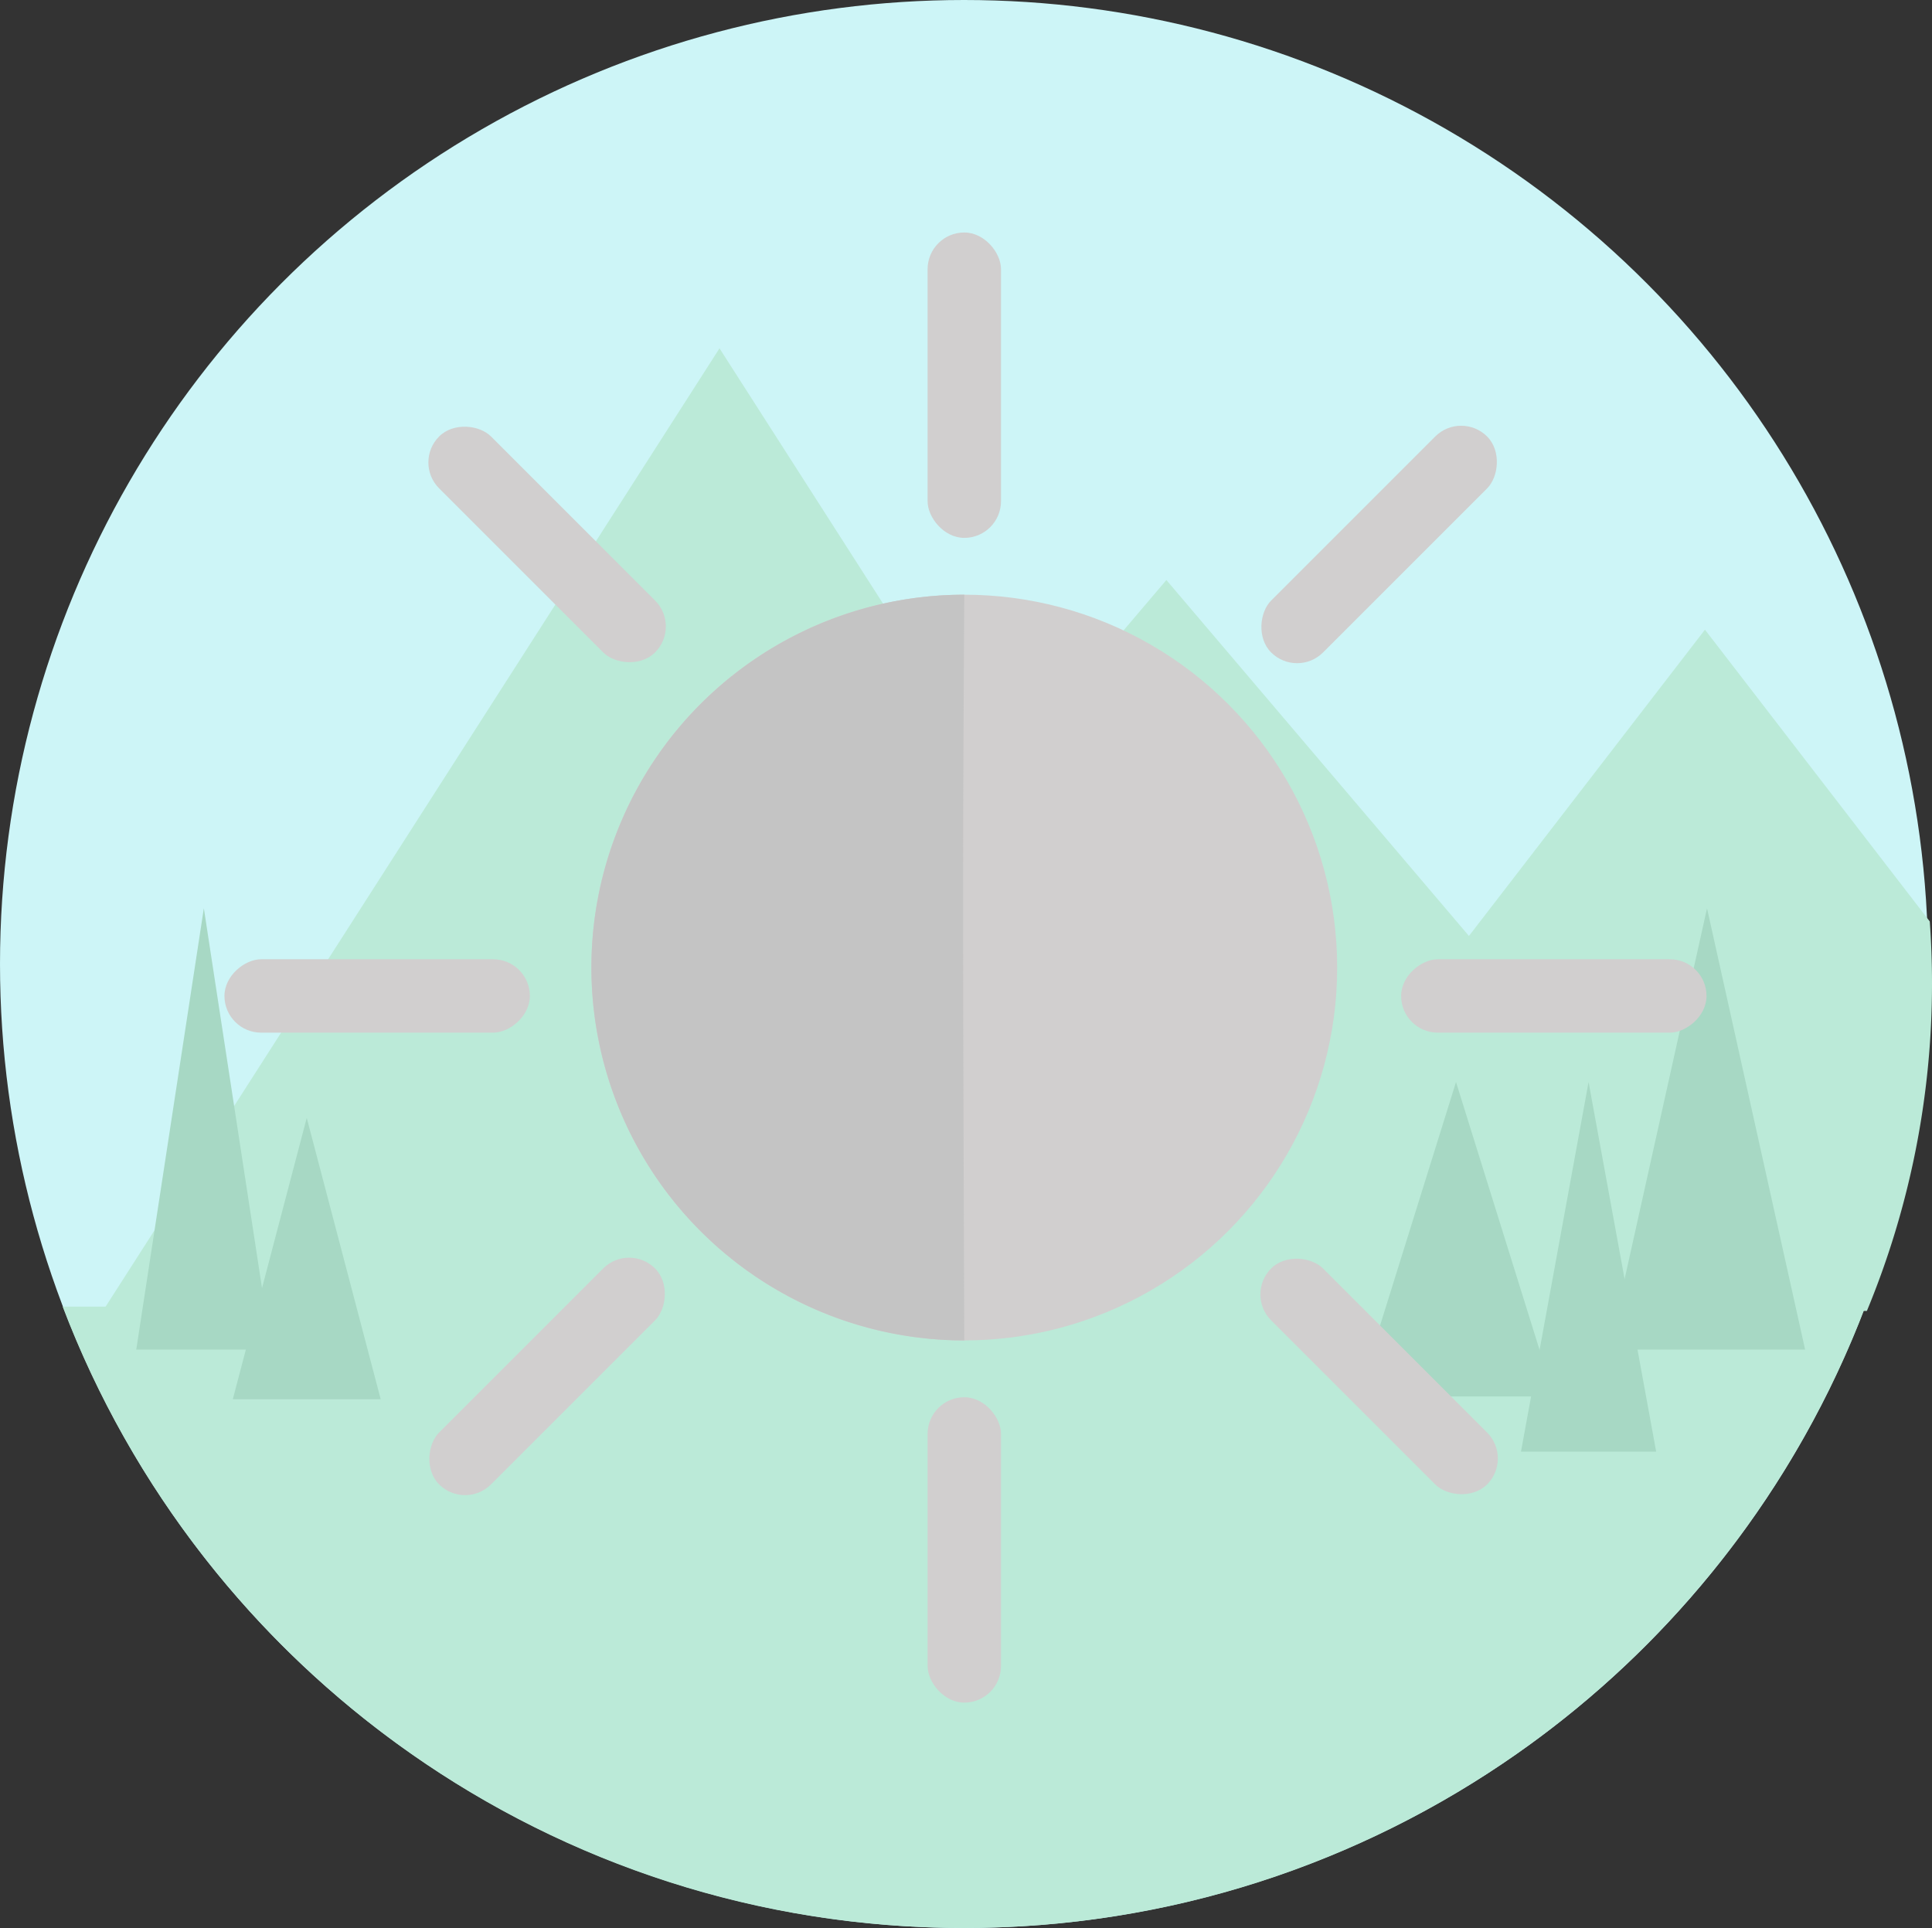
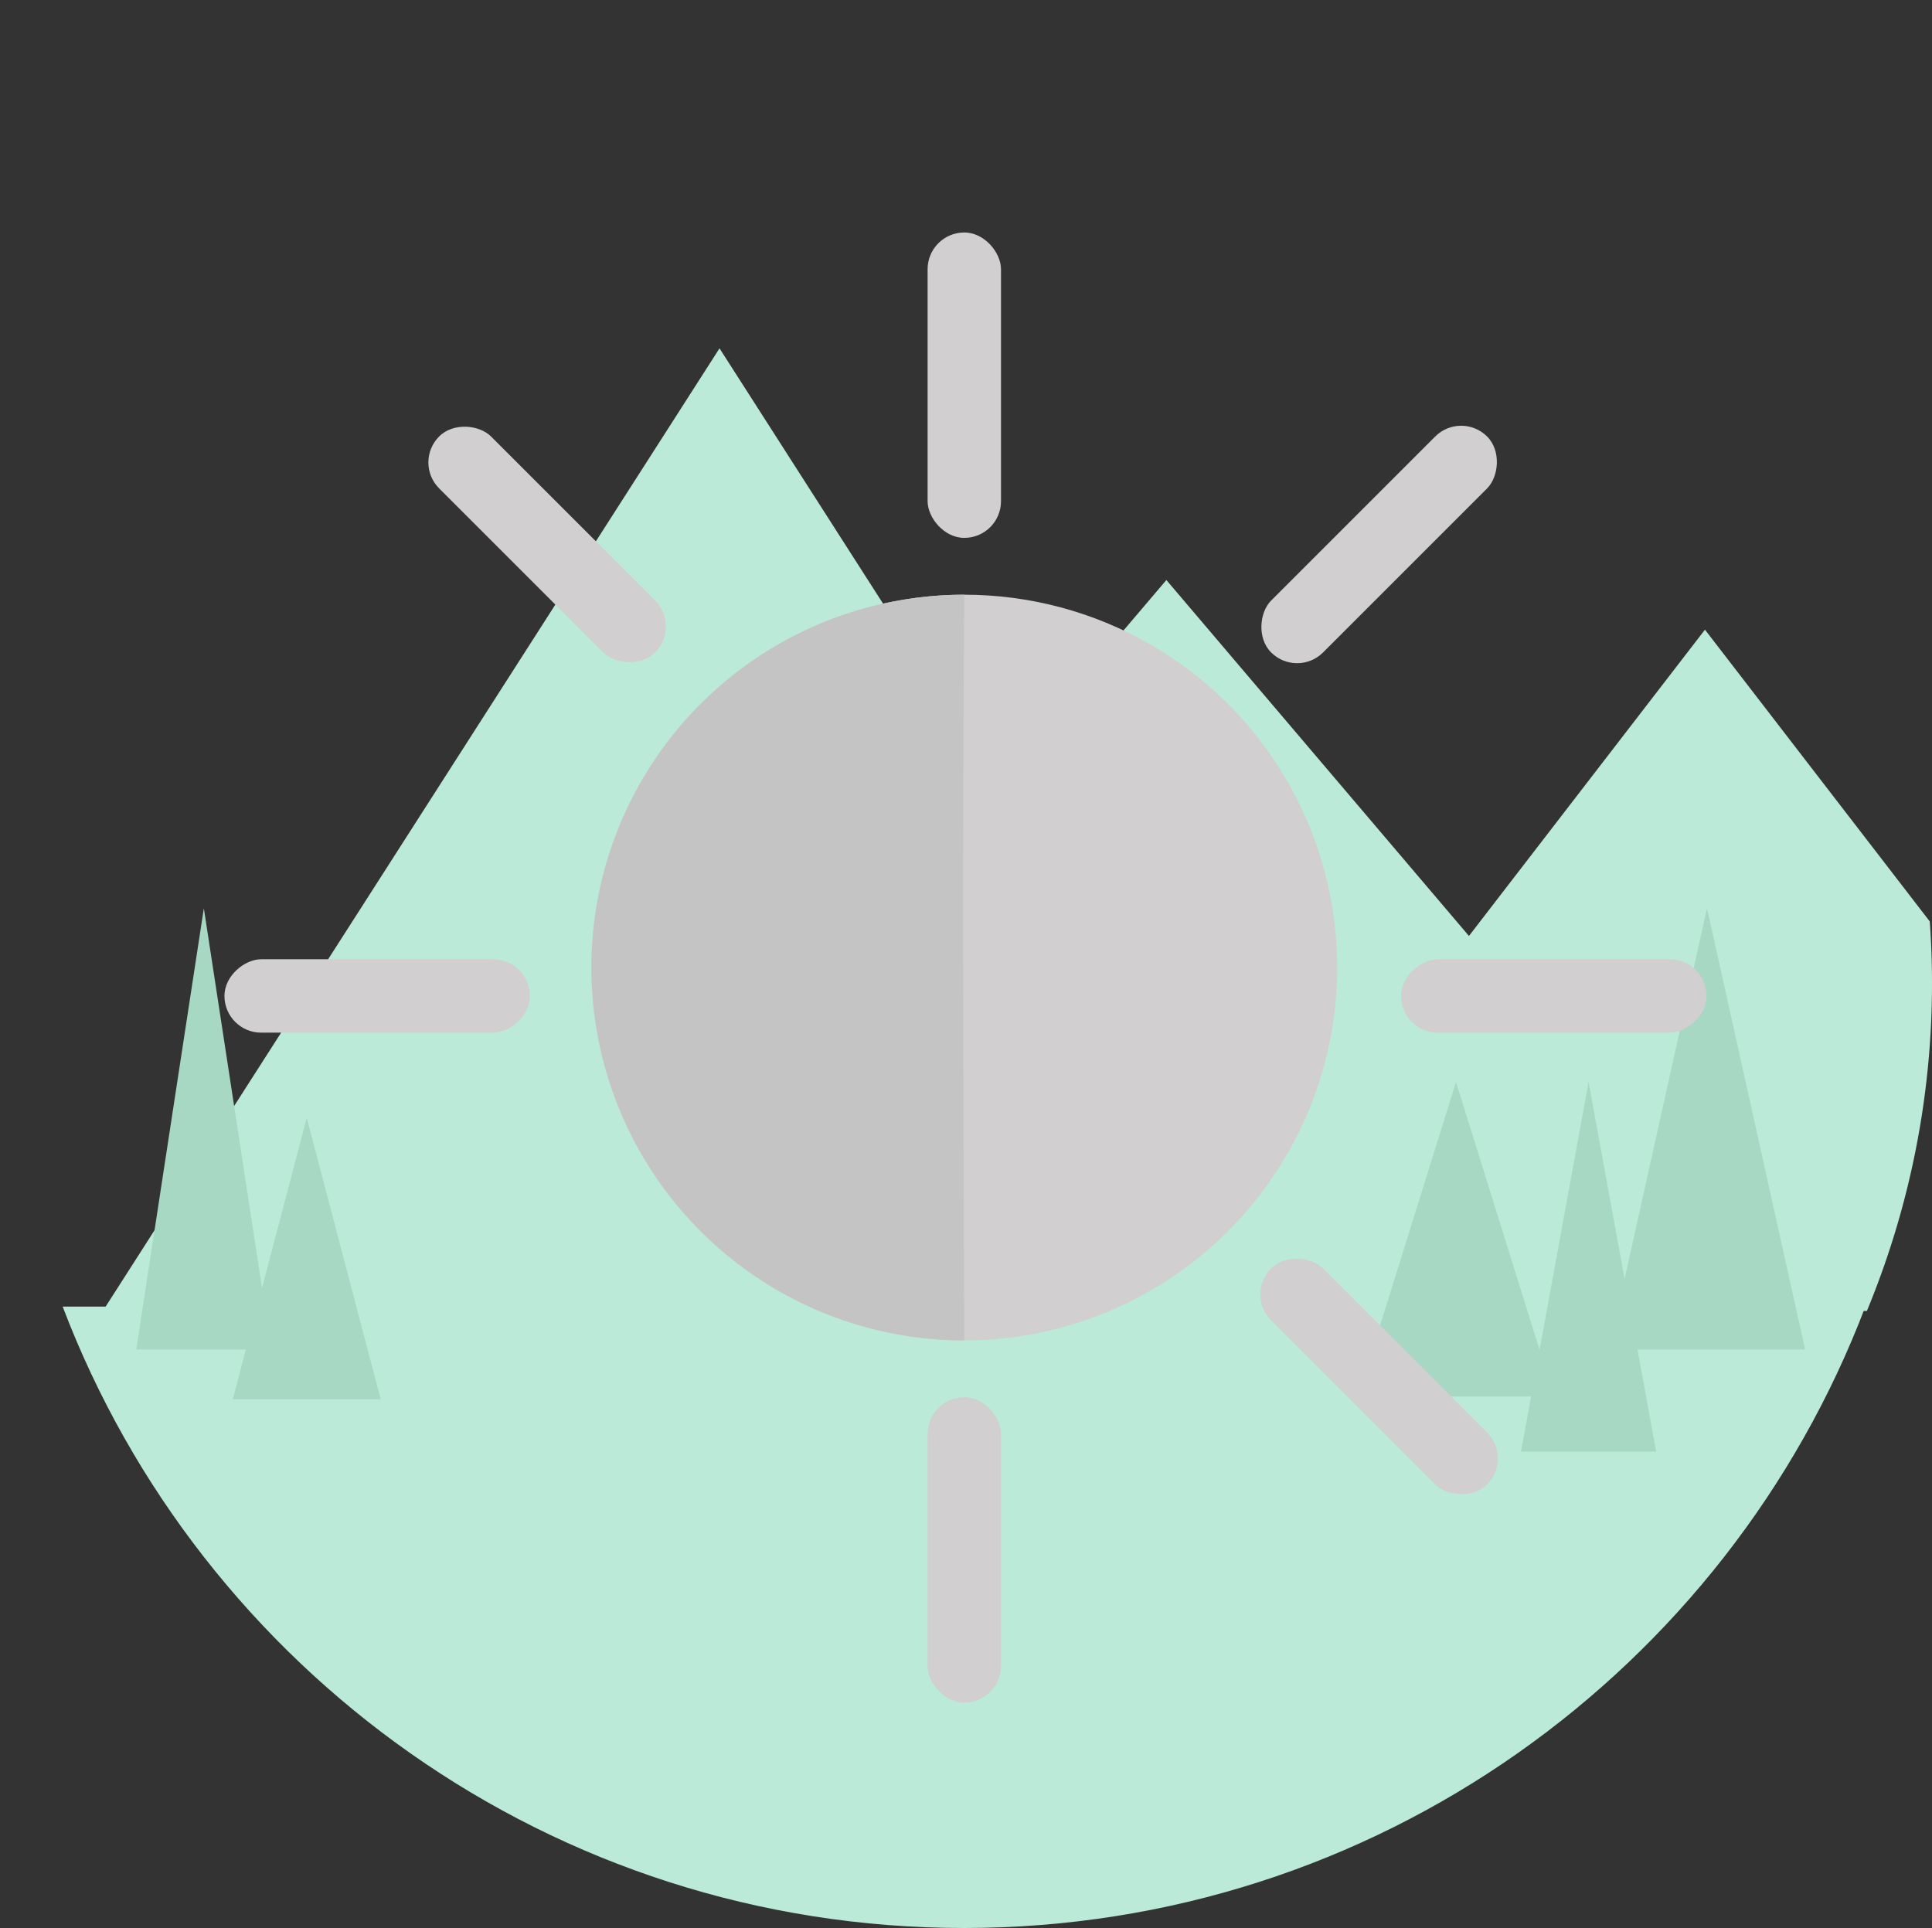
<svg xmlns="http://www.w3.org/2000/svg" id="Livello_1" data-name="Livello 1" viewBox="0 0 700.4 699">
  <rect x="0" y="0" width="700.4" height="699" fill="#333333" stroke="none" />
  <defs>
    <style>.cls-1{fill:#cdf5f7;}.cls-2{fill:#bbead8;}.cls-3{fill:#a7d8c4;}.cls-4{fill:#d1cfcf;}.cls-5{fill:#c4c4c4;}</style>
  </defs>
-   <circle class="cls-1" cx="349.5" cy="349.5" r="349.5" />
  <path class="cls-2" d="M632.26,664.43C682.35,796.13,809.77,889.71,959,889.71s276.69-93.58,326.78-225.28Z" transform="translate(-609.54 -190.71)" />
  <path class="cls-2" d="M1286.33,666a309.85,309.85,0,0,0,23.61-118.8q0-11.31-.81-22.42L1227.63,419,1037.32,666Z" transform="translate(-609.54 -190.71)" />
  <polygon class="cls-2" points="260.84 126.29 37.28 475.29 484.4 475.29 260.84 126.29" />
  <polygon class="cls-2" points="422.84 210.29 199.28 473.29 646.4 473.29 422.84 210.29" />
  <polygon class="cls-3" points="527.84 392.29 492.28 506.29 563.4 506.29 527.84 392.29" />
  <polygon class="cls-3" points="618.84 329.29 583.28 489.29 654.4 489.29 618.84 329.29" />
  <polygon class="cls-3" points="575.9 392.29 551.4 526.29 600.4 526.29 575.9 392.29" />
  <polygon class="cls-3" points="73.9 329.29 49.4 489.29 98.4 489.29 73.9 329.29" />
  <polygon class="cls-3" points="111.2 405.29 84.4 507.29 138.01 507.29 111.2 405.29" />
  <circle class="cls-4" cx="349.58" cy="350.79" r="135.18" />
  <rect class="cls-4" x="336.28" y="84.29" width="26.61" height="110.72" rx="13.3" />
  <rect class="cls-4" x="336.28" y="506.57" width="26.61" height="110.72" rx="13.3" />
  <rect class="cls-4" x="1159.53" y="496.44" width="26.61" height="110.72" rx="13.3" transform="translate(1115.1 -811.75) rotate(90)" />
  <rect class="cls-4" x="732.96" y="496.44" width="26.61" height="110.72" rx="13.3" transform="translate(688.53 -385.18) rotate(90)" />
  <rect class="cls-4" x="1096.21" y="634.38" width="26.61" height="110.72" rx="13.3" transform="translate(1772.23 202.21) rotate(135)" />
  <rect class="cls-4" x="794.57" y="332.75" width="26.61" height="110.72" rx="13.3" transform="translate(1044.03 -99.43) rotate(135)" />
  <rect class="cls-4" x="1096.21" y="332.75" width="26.61" height="110.72" rx="13.3" transform="translate(-10.14 -861.58) rotate(45)" />
-   <rect class="cls-4" x="794.57" y="634.38" width="26.61" height="110.72" rx="13.3" transform="translate(114.8 -559.95) rotate(45)" />
  <path class="cls-5" d="M959.12,676.68a135.18,135.18,0,1,1,0-270.36C958.55,502,958.55,522,959.12,676.68Z" transform="translate(-609.54 -190.71)" />
</svg>